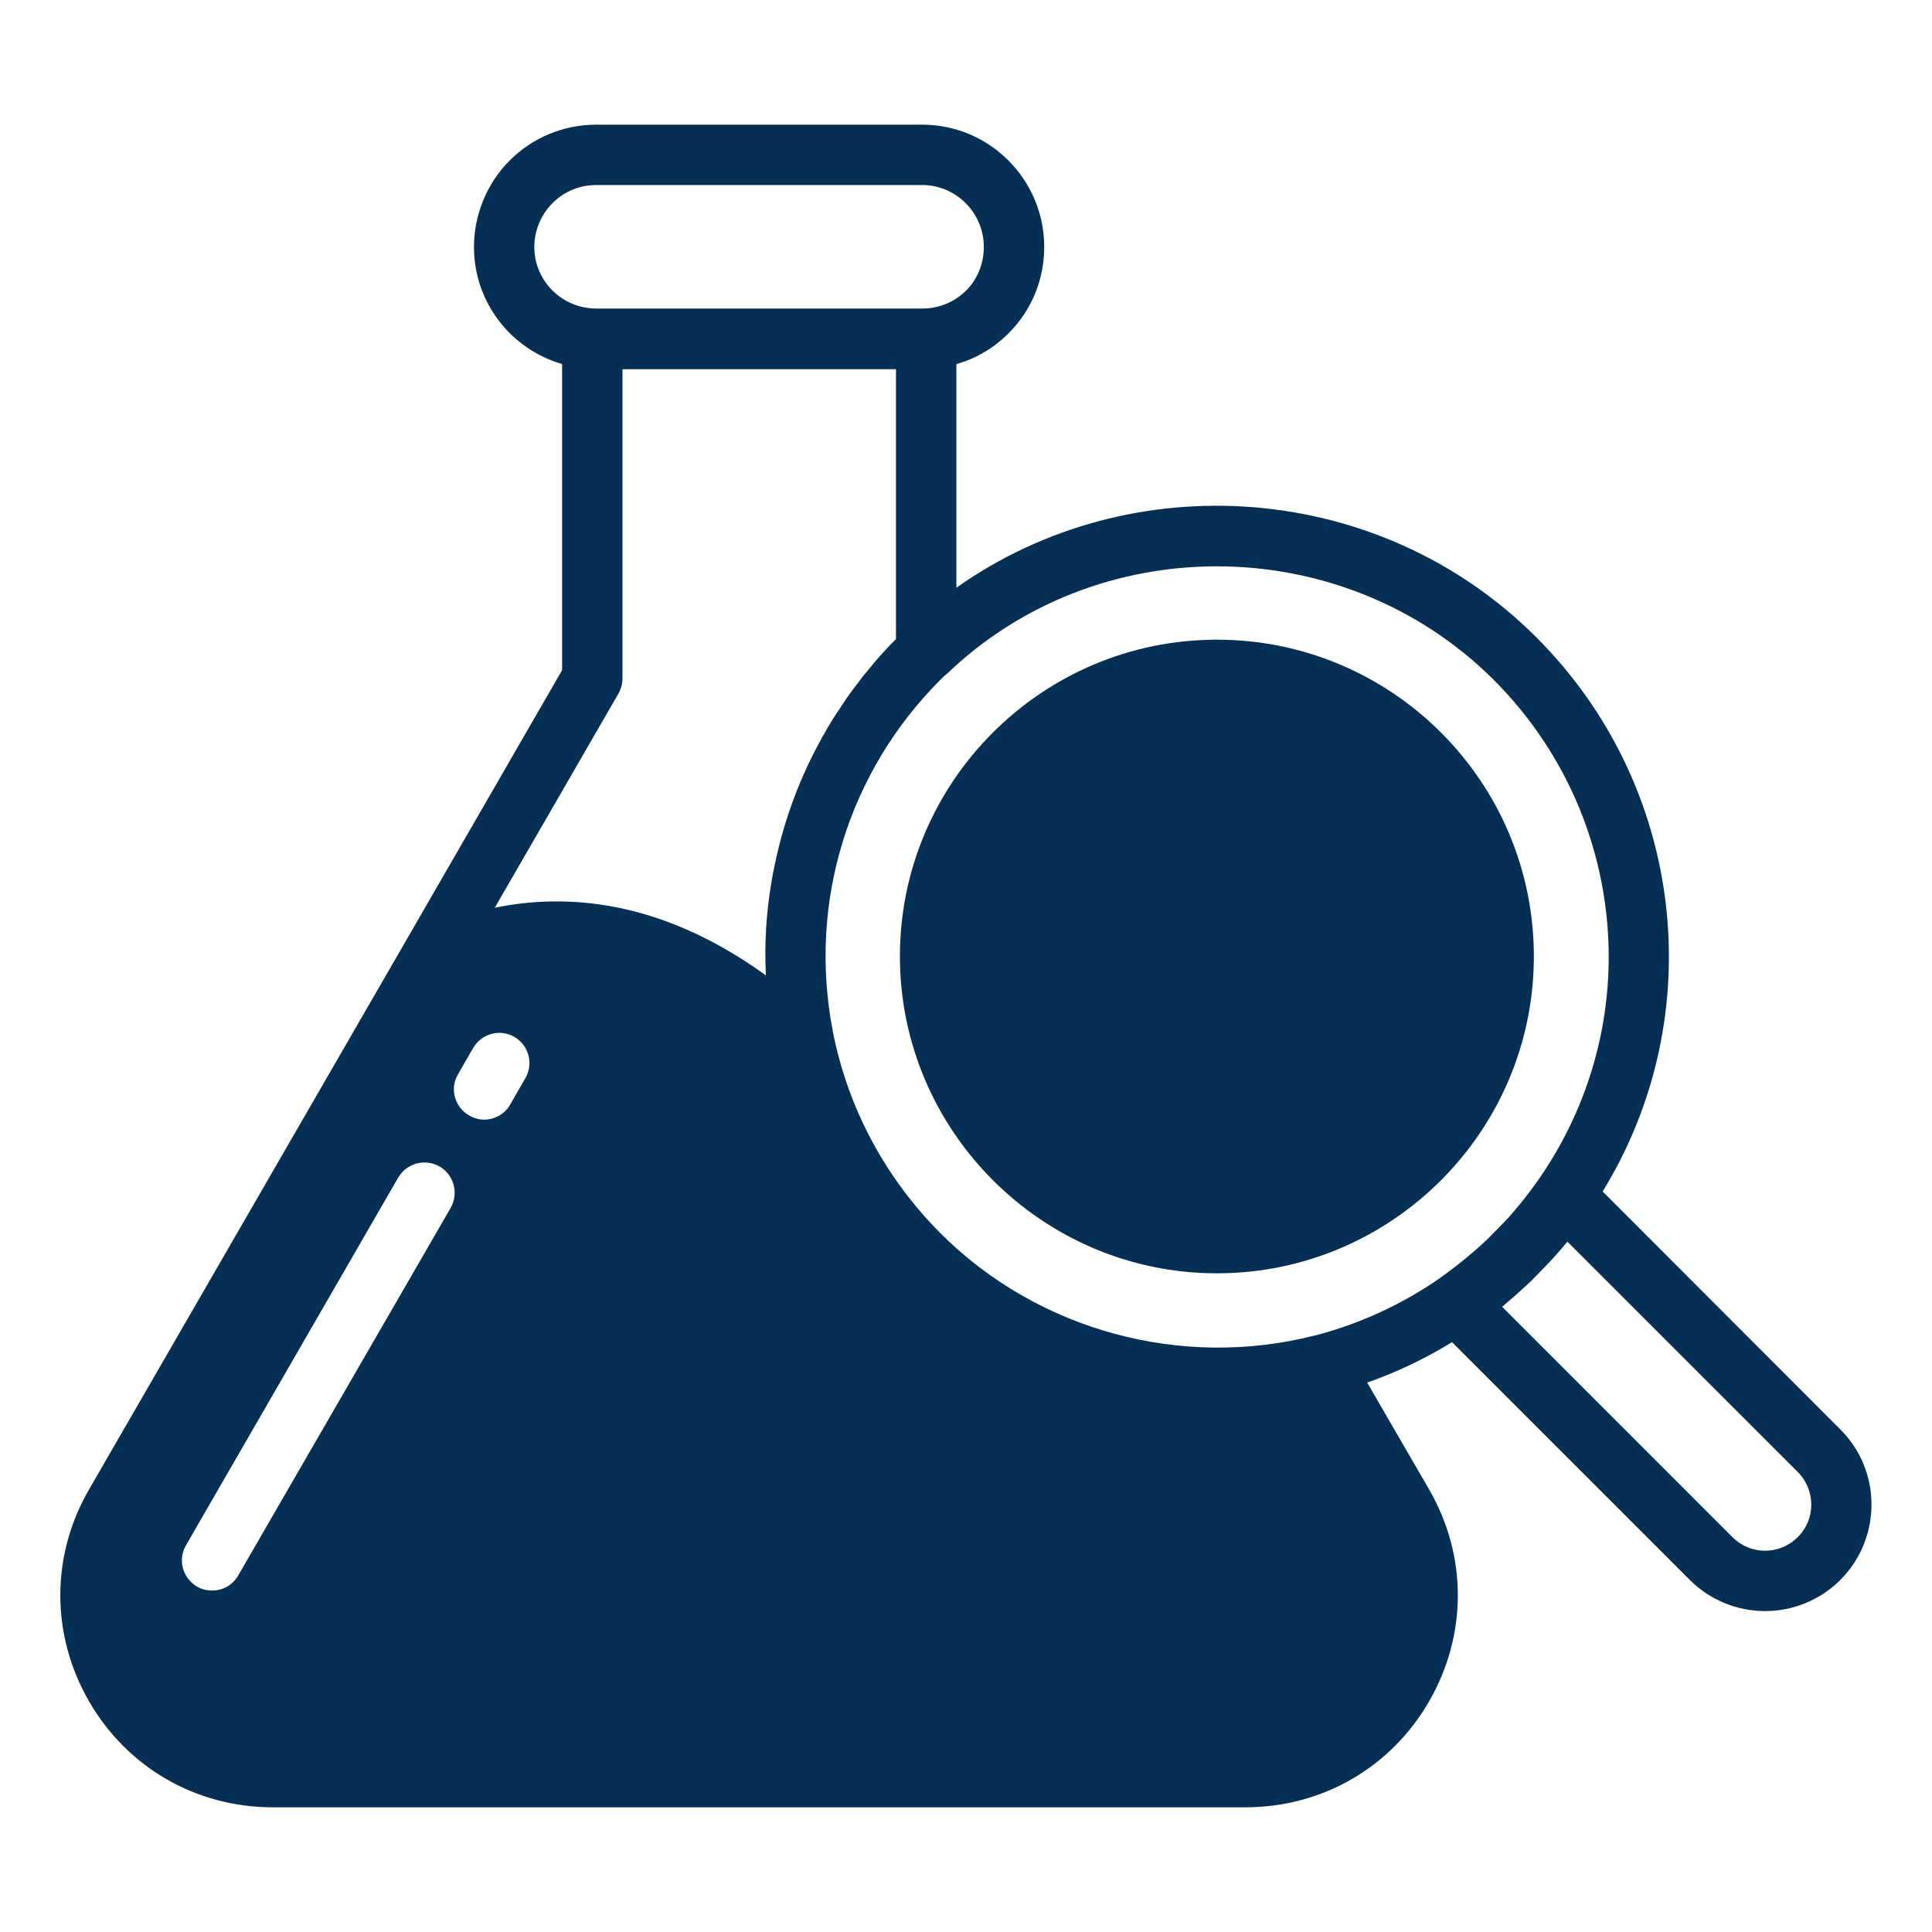
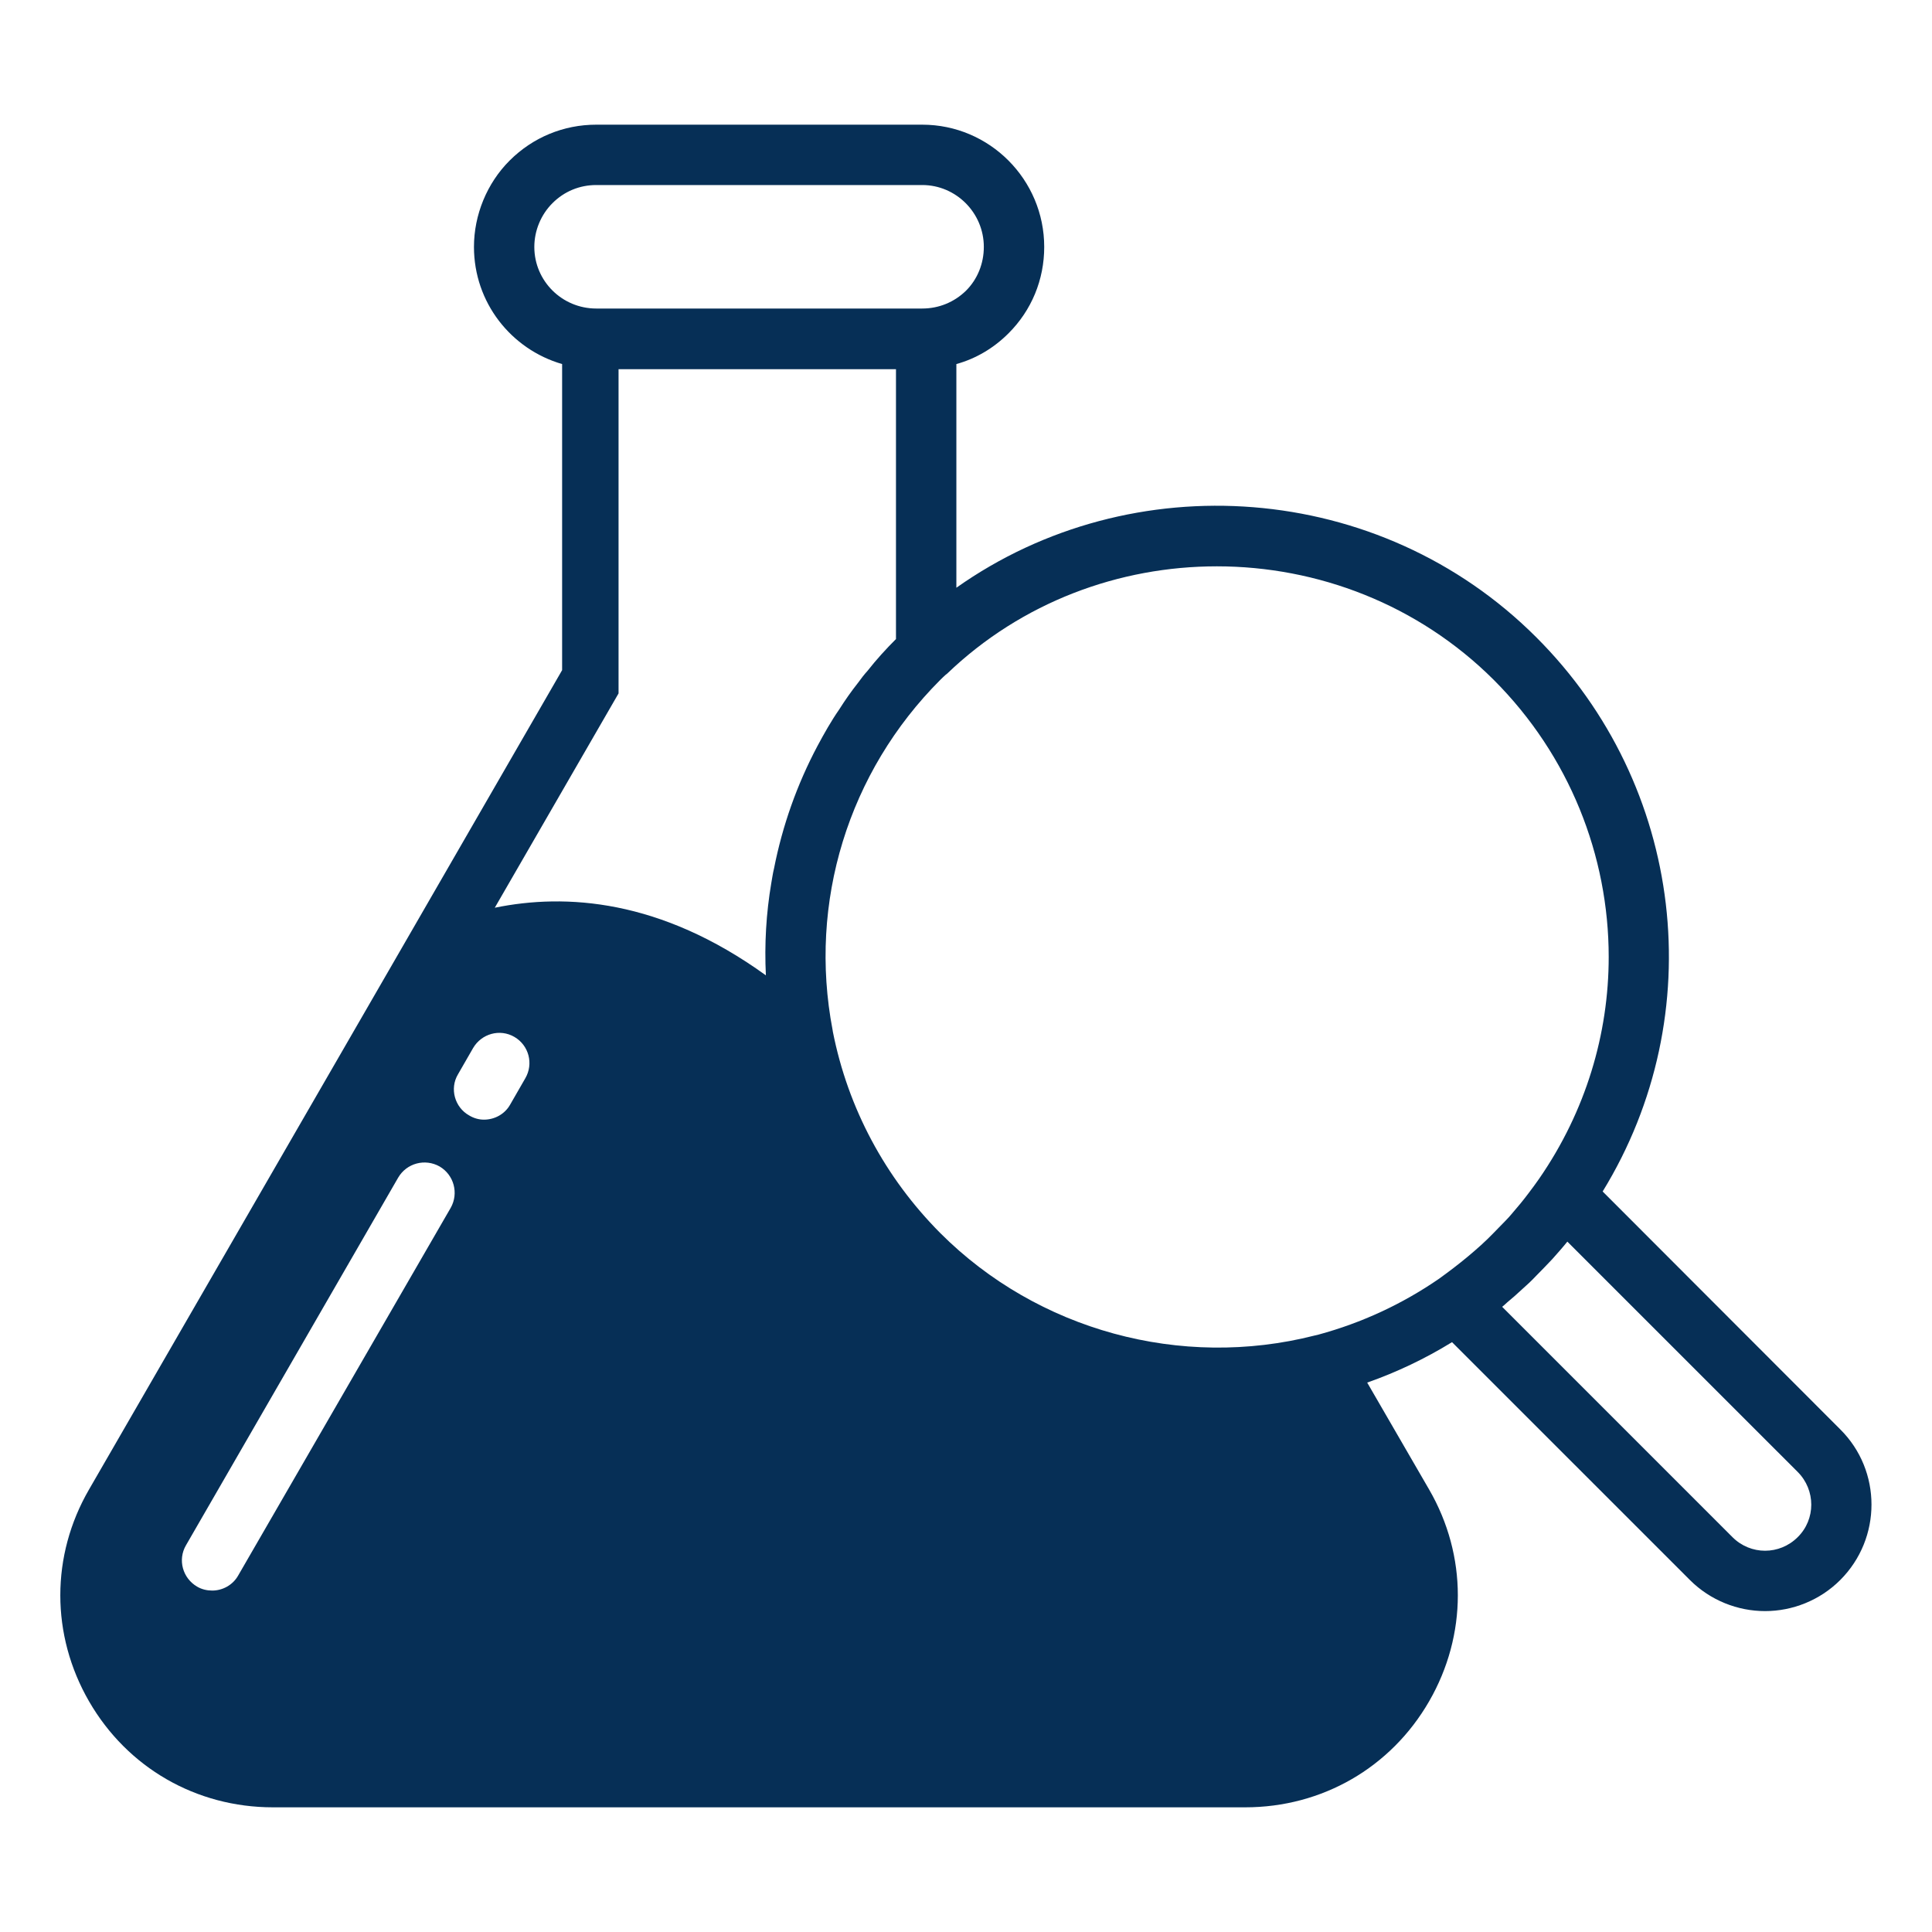
<svg xmlns="http://www.w3.org/2000/svg" fill="none" viewBox="0 0 62 62" height="62" width="62">
-   <path fill="#062F56" d="M8.758 57.999H39.961C42.422 57.999 44.631 56.73 45.861 54.599C47.091 52.468 47.091 49.92 45.861 47.798L43.875 44.369C44.815 44.039 45.735 43.603 46.597 43.071L54.231 50.704C54.89 51.363 55.771 51.702 56.643 51.702C57.515 51.702 58.397 51.363 59.056 50.704C60.392 49.367 60.392 47.197 59.056 45.87L51.431 38.236C54.909 32.569 54.066 25.207 49.3 20.45C44.272 15.422 36.319 14.88 30.691 18.861V11.683C31.32 11.509 31.892 11.17 32.366 10.695C33.103 9.959 33.51 8.98 33.51 7.924C33.51 5.764 31.756 4.001 29.596 4.001H19.133C18.087 4.001 17.099 4.408 16.353 5.154C15.626 5.88 15.21 6.897 15.21 7.924C15.21 9.707 16.401 11.208 18.039 11.683V21.506L12.895 30.419L2.858 47.798C1.628 49.92 1.628 52.468 2.858 54.599C4.089 56.73 6.297 57.999 8.758 57.999ZM6.811 51.043C6.646 51.043 6.472 51.005 6.326 50.917C5.861 50.646 5.697 50.055 5.968 49.59L12.778 37.791C13.05 37.326 13.64 37.171 14.105 37.432C14.57 37.704 14.726 38.295 14.464 38.76L7.644 50.559C7.47 50.869 7.14 51.043 6.811 51.043ZM14.696 34.478L15.181 33.635C15.452 33.17 16.043 33.005 16.508 33.276C16.973 33.548 17.128 34.139 16.857 34.604L16.372 35.447C16.198 35.757 15.869 35.931 15.53 35.931C15.365 35.931 15.2 35.883 15.055 35.795C14.59 35.534 14.425 34.933 14.696 34.478ZM57.69 47.236C58.271 47.818 58.271 48.757 57.69 49.329C57.108 49.91 56.178 49.91 55.597 49.329L48.206 41.937C48.264 41.889 48.312 41.85 48.361 41.801C48.525 41.666 48.69 41.521 48.845 41.375C49 41.24 49.155 41.094 49.3 40.939C49.474 40.765 49.639 40.591 49.814 40.407C49.978 40.222 50.143 40.038 50.298 39.845L57.69 47.236ZM39.051 18.174C42.277 18.174 45.503 19.394 47.934 21.816C50.366 24.248 51.625 27.464 51.625 30.709C51.625 33.18 50.889 35.66 49.397 37.82C49.291 37.975 49.174 38.13 49.058 38.285C48.884 38.517 48.7 38.74 48.506 38.963C48.448 39.031 48.389 39.099 48.322 39.166C48.186 39.302 48.06 39.438 47.925 39.573C47.673 39.835 47.401 40.077 47.111 40.319C46.81 40.571 46.501 40.804 46.181 41.036C44.999 41.85 43.701 42.451 42.316 42.828C42.277 42.838 42.228 42.848 42.19 42.858C37.898 43.952 33.296 42.693 30.177 39.573C28.404 37.791 27.213 35.563 26.728 33.112C26.728 33.093 26.719 33.073 26.719 33.054C25.934 28.956 27.222 24.771 30.177 21.816C30.226 21.768 30.284 21.71 30.361 21.642C30.371 21.642 30.381 21.632 30.39 21.622C32.793 19.317 35.922 18.174 39.051 18.174ZM17.147 7.924C17.147 7.401 17.36 6.888 17.729 6.52C18.106 6.142 18.601 5.938 19.133 5.938H29.596C30.681 5.938 31.572 6.83 31.572 7.924C31.572 8.457 31.369 8.961 31 9.329C30.623 9.697 30.129 9.901 29.596 9.901H19.133C18.039 9.901 17.147 9.019 17.147 7.924ZM19.85 22.252C19.937 22.097 19.976 21.933 19.976 21.768V11.848H28.753V20.508C28.433 20.828 28.123 21.167 27.842 21.526C27.736 21.642 27.639 21.768 27.542 21.903C27.319 22.184 27.116 22.475 26.932 22.766C26.67 23.143 26.447 23.541 26.234 23.938C25.576 25.178 25.11 26.495 24.839 27.871C24.8 28.026 24.781 28.181 24.752 28.336C24.587 29.305 24.529 30.302 24.578 31.3C21.187 28.849 18.145 28.665 15.878 29.13L19.85 22.252Z" />
-   <path fill="#062F56" d="M39.051 40.862C44.66 40.862 49.223 36.299 49.223 30.69C49.223 25.081 44.66 20.528 39.051 20.528C33.442 20.528 28.879 25.091 28.879 30.69C28.879 36.289 33.451 40.862 39.051 40.862Z" />
+   <path fill="#062F56" d="M8.758 57.999H39.961C42.422 57.999 44.631 56.73 45.861 54.599C47.091 52.468 47.091 49.92 45.861 47.798L43.875 44.369C44.815 44.039 45.735 43.603 46.597 43.071L54.231 50.704C54.89 51.363 55.771 51.702 56.643 51.702C57.515 51.702 58.397 51.363 59.056 50.704C60.392 49.367 60.392 47.197 59.056 45.87L51.431 38.236C54.909 32.569 54.066 25.207 49.3 20.45C44.272 15.422 36.319 14.88 30.691 18.861V11.683C31.32 11.509 31.892 11.17 32.366 10.695C33.103 9.959 33.51 8.98 33.51 7.924C33.51 5.764 31.756 4.001 29.596 4.001H19.133C18.087 4.001 17.099 4.408 16.353 5.154C15.626 5.88 15.21 6.897 15.21 7.924C15.21 9.707 16.401 11.208 18.039 11.683V21.506L12.895 30.419L2.858 47.798C1.628 49.92 1.628 52.468 2.858 54.599C4.089 56.73 6.297 57.999 8.758 57.999ZM6.811 51.043C6.646 51.043 6.472 51.005 6.326 50.917C5.861 50.646 5.697 50.055 5.968 49.59L12.778 37.791C13.05 37.326 13.64 37.171 14.105 37.432C14.57 37.704 14.726 38.295 14.464 38.76L7.644 50.559C7.47 50.869 7.14 51.043 6.811 51.043ZM14.696 34.478L15.181 33.635C15.452 33.17 16.043 33.005 16.508 33.276C16.973 33.548 17.128 34.139 16.857 34.604L16.372 35.447C16.198 35.757 15.869 35.931 15.53 35.931C15.365 35.931 15.2 35.883 15.055 35.795C14.59 35.534 14.425 34.933 14.696 34.478ZM57.69 47.236C58.271 47.818 58.271 48.757 57.69 49.329C57.108 49.91 56.178 49.91 55.597 49.329L48.206 41.937C48.264 41.889 48.312 41.85 48.361 41.801C48.525 41.666 48.69 41.521 48.845 41.375C49 41.24 49.155 41.094 49.3 40.939C49.474 40.765 49.639 40.591 49.814 40.407C49.978 40.222 50.143 40.038 50.298 39.845L57.69 47.236ZM39.051 18.174C42.277 18.174 45.503 19.394 47.934 21.816C50.366 24.248 51.625 27.464 51.625 30.709C51.625 33.18 50.889 35.66 49.397 37.82C49.291 37.975 49.174 38.13 49.058 38.285C48.884 38.517 48.7 38.74 48.506 38.963C48.448 39.031 48.389 39.099 48.322 39.166C48.186 39.302 48.06 39.438 47.925 39.573C47.673 39.835 47.401 40.077 47.111 40.319C46.81 40.571 46.501 40.804 46.181 41.036C44.999 41.85 43.701 42.451 42.316 42.828C42.277 42.838 42.228 42.848 42.19 42.858C37.898 43.952 33.296 42.693 30.177 39.573C28.404 37.791 27.213 35.563 26.728 33.112C26.728 33.093 26.719 33.073 26.719 33.054C25.934 28.956 27.222 24.771 30.177 21.816C30.226 21.768 30.284 21.71 30.361 21.642C30.371 21.642 30.381 21.632 30.39 21.622C32.793 19.317 35.922 18.174 39.051 18.174ZM17.147 7.924C17.147 7.401 17.36 6.888 17.729 6.52C18.106 6.142 18.601 5.938 19.133 5.938H29.596C30.681 5.938 31.572 6.83 31.572 7.924C31.572 8.457 31.369 8.961 31 9.329C30.623 9.697 30.129 9.901 29.596 9.901H19.133C18.039 9.901 17.147 9.019 17.147 7.924ZM19.85 22.252V11.848H28.753V20.508C28.433 20.828 28.123 21.167 27.842 21.526C27.736 21.642 27.639 21.768 27.542 21.903C27.319 22.184 27.116 22.475 26.932 22.766C26.67 23.143 26.447 23.541 26.234 23.938C25.576 25.178 25.11 26.495 24.839 27.871C24.8 28.026 24.781 28.181 24.752 28.336C24.587 29.305 24.529 30.302 24.578 31.3C21.187 28.849 18.145 28.665 15.878 29.13L19.85 22.252Z" />
</svg>